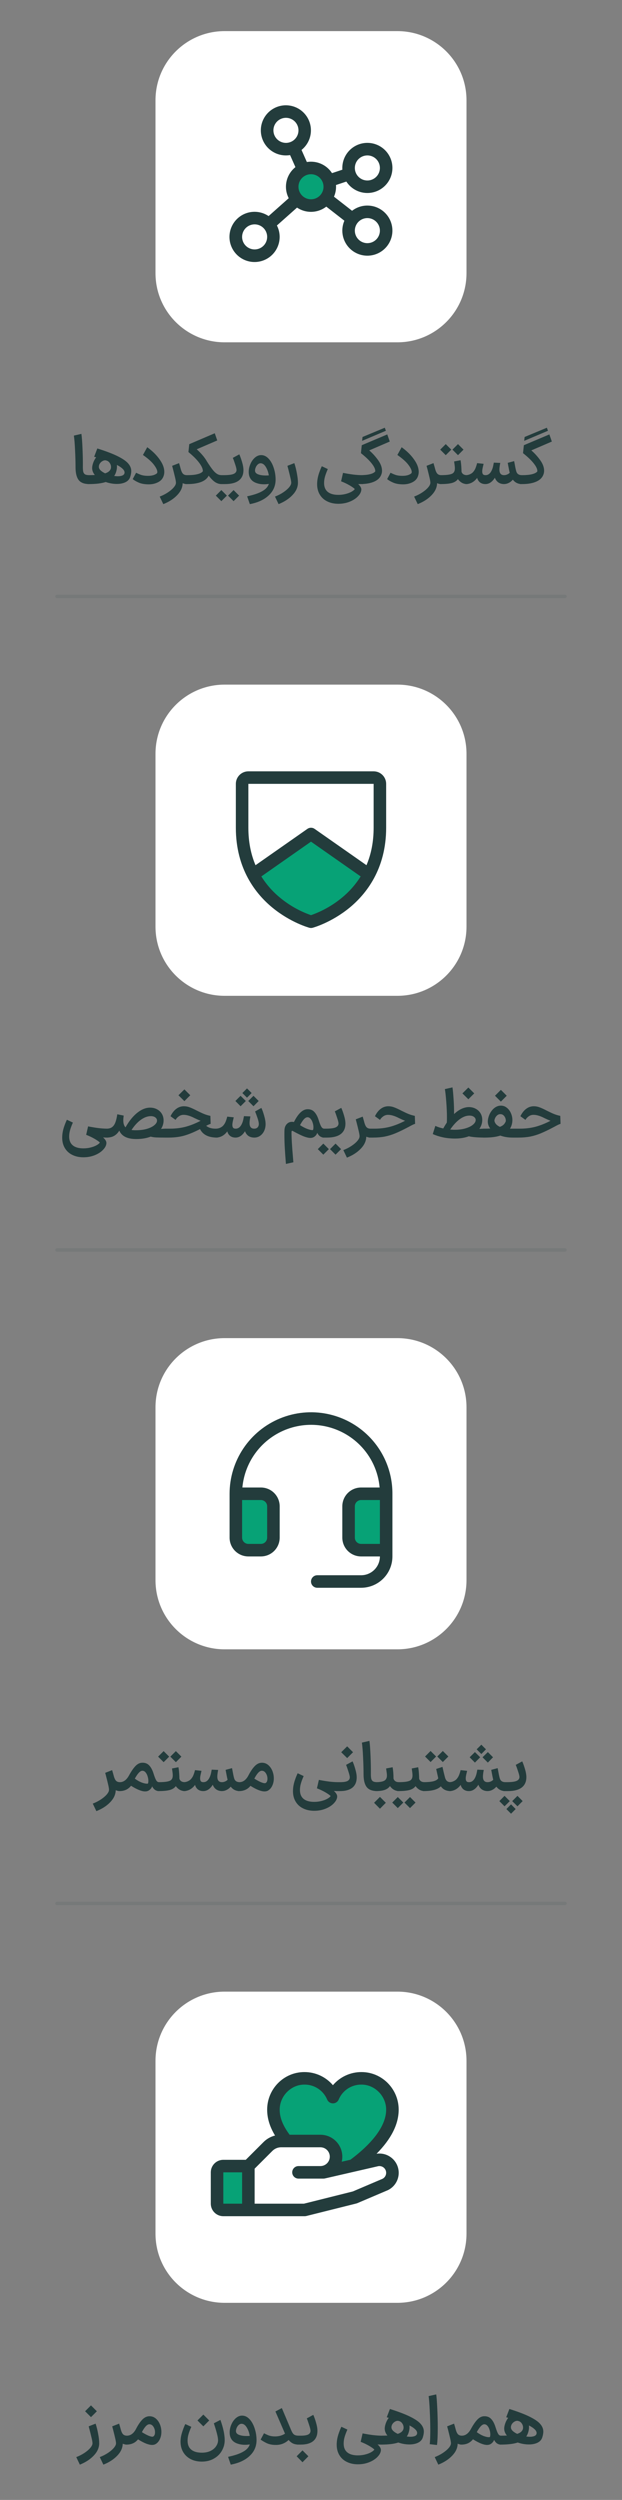
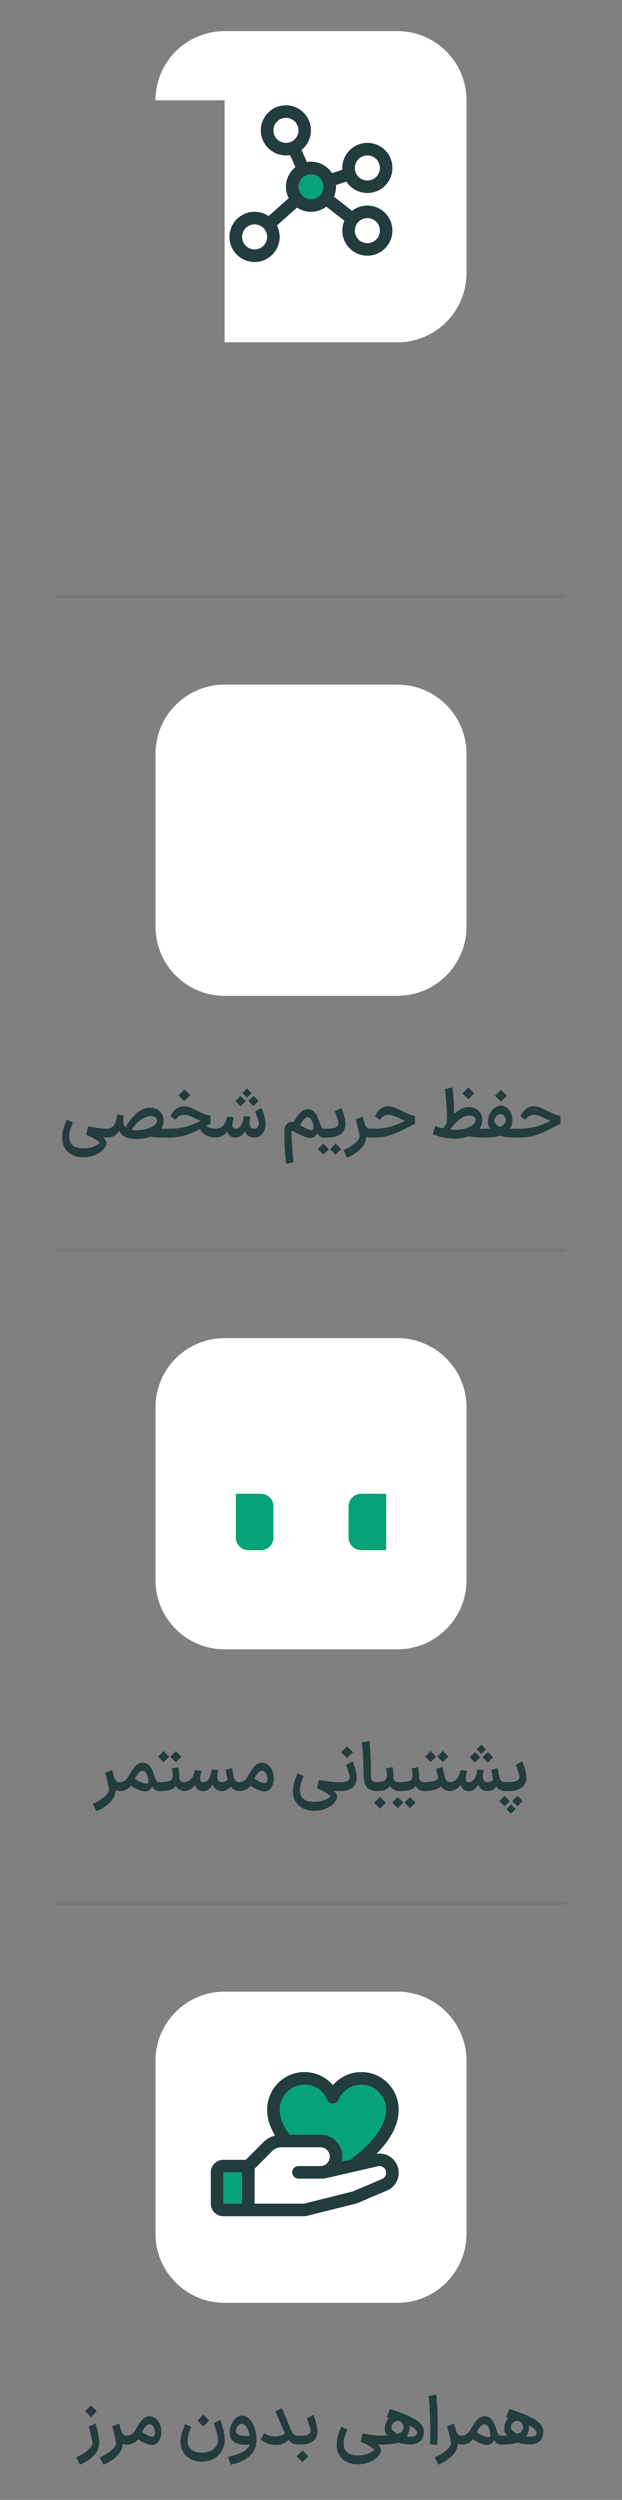
<svg xmlns="http://www.w3.org/2000/svg" width="180" height="723" viewBox="0 0 180 723" fill="none">
  <rect x="0" y="0" width="180" height="723" fill="#808080" stroke="none" />
-   <path fill-rule="evenodd" clip-rule="evenodd" d="M45 29C45 17.954 53.954 9 65 9H115C126.046 9 135 17.954 135 29V79C135 90.046 126.046 99 115 99H65C53.954 99 45 90.046 45 79V29Z" fill="white" />
+   <path fill-rule="evenodd" clip-rule="evenodd" d="M45 29C45 17.954 53.954 9 65 9H115C126.046 9 135 17.954 135 29V79C135 90.046 126.046 99 115 99H65V29Z" fill="white" />
  <path d="M95.438 54.012C95.438 55.088 95.119 56.139 94.521 57.033C93.924 57.927 93.074 58.624 92.081 59.036C91.087 59.447 89.994 59.555 88.939 59.345C87.884 59.135 86.916 58.617 86.155 57.857C85.395 57.097 84.877 56.128 84.667 55.073C84.457 54.018 84.565 52.925 84.976 51.931C85.388 50.938 86.085 50.089 86.979 49.491C87.873 48.894 88.925 48.575 90 48.575C91.442 48.575 92.825 49.148 93.845 50.167C94.865 51.187 95.438 52.57 95.438 54.012Z" fill="#07A276" />
  <path d="M106.313 59.45C104.711 59.449 103.154 59.981 101.888 60.963L96.652 56.885C97.047 55.979 97.251 55.001 97.25 54.012C97.25 53.844 97.25 53.677 97.232 53.511L100.229 52.512C101.178 53.975 102.621 55.047 104.295 55.532C105.97 56.017 107.763 55.882 109.346 55.153C110.929 54.424 112.196 53.149 112.916 51.561C113.636 49.973 113.759 48.18 113.264 46.508C112.769 44.837 111.688 43.4 110.219 42.461C108.751 41.522 106.994 41.143 105.269 41.394C103.544 41.645 101.967 42.509 100.827 43.828C99.687 45.146 99.061 46.832 99.063 48.575C99.063 48.742 99.063 48.91 99.081 49.075L96.083 50.075C95.426 49.059 94.525 48.223 93.463 47.645C92.4 47.066 91.21 46.763 90 46.762C89.6 46.763 89.201 46.796 88.806 46.862L87.256 43.364C88.594 42.295 89.511 40.786 89.843 39.106C90.175 37.426 89.902 35.682 89.071 34.184C88.241 32.686 86.907 31.531 85.306 30.922C83.704 30.314 81.94 30.292 80.324 30.861C78.708 31.43 77.346 32.552 76.479 34.029C75.612 35.506 75.295 37.242 75.586 38.93C75.877 40.618 76.755 42.149 78.067 43.25C79.378 44.352 81.037 44.954 82.75 44.95C83.15 44.949 83.549 44.916 83.944 44.85L85.494 48.339C84.18 49.379 83.267 50.843 82.913 52.481C82.559 54.12 82.785 55.83 83.552 57.32L77.727 62.495C76.261 61.506 74.485 61.087 72.732 61.314C70.979 61.542 69.369 62.401 68.204 63.731C67.039 65.06 66.399 66.769 66.403 68.537C66.408 70.305 67.058 72.01 68.23 73.334C69.402 74.657 71.017 75.508 72.771 75.726C74.525 75.944 76.299 75.514 77.76 74.518C79.22 73.522 80.267 72.027 80.705 70.314C81.142 68.602 80.94 66.788 80.135 65.213L85.96 60.039C87.222 60.888 88.719 61.318 90.238 61.267C91.758 61.217 93.223 60.689 94.425 59.758L99.661 63.836C99.267 64.739 99.063 65.714 99.063 66.7C99.063 68.134 99.488 69.535 100.284 70.728C101.081 71.92 102.213 72.849 103.538 73.398C104.863 73.947 106.321 74.09 107.727 73.81C109.133 73.531 110.425 72.84 111.439 71.826C112.453 70.812 113.144 69.52 113.423 68.114C113.703 66.708 113.559 65.25 113.011 63.925C112.462 62.6 111.533 61.468 110.34 60.672C109.148 59.875 107.746 59.45 106.313 59.45ZM106.313 44.95C107.03 44.95 107.73 45.162 108.327 45.561C108.923 45.959 109.387 46.525 109.662 47.188C109.936 47.85 110.008 48.579 109.868 49.282C109.728 49.985 109.383 50.631 108.876 51.138C108.369 51.645 107.723 51.99 107.02 52.13C106.317 52.27 105.588 52.198 104.925 51.924C104.263 51.649 103.697 51.185 103.298 50.589C102.9 49.992 102.688 49.292 102.688 48.575C102.688 47.613 103.069 46.691 103.749 46.011C104.429 45.332 105.351 44.95 106.313 44.95ZM79.125 37.7C79.125 36.983 79.338 36.282 79.736 35.686C80.134 35.09 80.701 34.625 81.363 34.351C82.025 34.076 82.754 34.005 83.457 34.144C84.16 34.284 84.806 34.63 85.313 35.136C85.82 35.643 86.165 36.289 86.305 36.992C86.445 37.696 86.374 38.425 86.099 39.087C85.825 39.749 85.36 40.315 84.764 40.714C84.168 41.112 83.467 41.325 82.75 41.325C81.789 41.325 80.867 40.943 80.187 40.263C79.507 39.583 79.125 38.661 79.125 37.7ZM73.688 72.137C72.971 72.137 72.27 71.925 71.674 71.526C71.078 71.128 70.613 70.562 70.338 69.899C70.064 69.237 69.992 68.508 70.132 67.805C70.272 67.102 70.617 66.456 71.124 65.949C71.631 65.442 72.277 65.097 72.98 64.957C73.683 64.817 74.412 64.889 75.075 65.163C75.737 65.438 76.303 65.902 76.702 66.498C77.1 67.094 77.313 67.795 77.313 68.512C77.313 69.474 76.931 70.396 76.251 71.075C75.571 71.755 74.649 72.137 73.688 72.137ZM86.375 54.012C86.375 53.295 86.588 52.594 86.986 51.998C87.384 51.402 87.951 50.938 88.613 50.663C89.275 50.389 90.004 50.317 90.707 50.457C91.41 50.597 92.056 50.942 92.563 51.449C93.07 51.956 93.415 52.602 93.555 53.305C93.695 54.008 93.624 54.737 93.349 55.399C93.075 56.062 92.61 56.628 92.014 57.026C91.418 57.425 90.717 57.637 90 57.637C89.039 57.637 88.117 57.255 87.437 56.575C86.757 55.896 86.375 54.974 86.375 54.012ZM106.313 70.325C105.596 70.325 104.895 70.112 104.299 69.714C103.702 69.315 103.238 68.749 102.964 68.087C102.689 67.424 102.617 66.696 102.757 65.993C102.897 65.289 103.242 64.643 103.749 64.136C104.256 63.63 104.902 63.284 105.605 63.144C106.309 63.005 107.037 63.076 107.7 63.351C108.362 63.625 108.928 64.09 109.327 64.686C109.725 65.282 109.938 65.983 109.938 66.7C109.938 67.661 109.556 68.583 108.876 69.263C108.196 69.943 107.274 70.325 106.313 70.325Z" fill="#233C3C" />
-   <path d="M25.84 140C24.386 140 23.36 139.607 22.76 138.82C22.16 138.033 21.86 136.8 21.86 135.12C21.86 133.587 21.813 131.933 21.72 130.16C21.64 128.373 21.526 126.98 21.38 125.98L23.56 125.48C23.693 126.427 23.8 127.86 23.88 129.78C23.96 131.687 23.993 133.333 23.98 134.72C23.966 135.453 24 136.007 24.08 136.38C24.16 136.74 24.333 137.007 24.6 137.18C24.866 137.34 25.28 137.42 25.84 137.42H25.94L26.08 138.7L25.94 140H25.84ZM25.387 137.42H25.666C26.133 137.42 26.727 137.407 27.447 137.38C26.927 136.753 26.666 136.08 26.666 135.36C26.666 135.24 26.68 135.073 26.706 134.86C26.88 133.887 27.253 133.02 27.826 132.26L27.247 132.1L28.166 129.7C30.713 130.5 32.7 131.26 34.127 131.98C35.566 132.7 36.566 133.4 37.127 134.08C37.7 134.747 37.986 135.467 37.986 136.24C37.986 136.72 37.886 137.28 37.687 137.92C37.473 138.6 37.013 139.113 36.306 139.46C35.613 139.793 34.78 139.96 33.806 139.96C32.74 139.96 31.666 139.773 30.587 139.4C29.4 139.8 27.76 140 25.666 140H25.387V137.42ZM28.607 135C28.607 135.347 28.767 135.687 29.087 136.02C29.42 136.34 29.866 136.633 30.427 136.9C31.56 136.527 32.127 135.913 32.127 135.06C32.127 134.7 32.033 134.36 31.846 134.04C31.66 133.707 31.413 133.46 31.107 133.3L30.706 133.16L30.607 133.14L30.427 133.12C30.146 133.12 29.86 133.213 29.567 133.4C29.287 133.573 29.053 133.807 28.866 134.1C28.693 134.38 28.607 134.68 28.607 135ZM33.047 137.66C33.526 137.713 33.867 137.74 34.066 137.74C34.666 137.74 35.147 137.653 35.507 137.48C35.867 137.293 36.047 137.013 36.047 136.64C36.047 135.96 35.306 135.233 33.827 134.46C33.84 134.58 33.846 134.747 33.846 134.96C33.846 135.24 33.833 135.447 33.806 135.58C33.687 136.393 33.433 137.087 33.047 137.66ZM43.049 140.08C41.929 140.08 40.982 139.92 40.209 139.6C39.435 139.267 38.835 138.92 38.409 138.56L39.389 136.72C39.855 136.96 40.349 137.173 40.869 137.36C41.402 137.533 42.049 137.62 42.809 137.62C43.529 137.62 44.115 137.533 44.569 137.36C45.035 137.187 45.342 136.993 45.489 136.78C45.515 136.673 45.529 136.58 45.529 136.5C45.529 135.98 45.202 135.287 44.549 134.42C43.895 133.553 42.835 132.607 41.369 131.58L42.609 129.34C44.129 130.447 45.329 131.633 46.209 132.9C47.102 134.153 47.549 135.347 47.549 136.48C47.549 136.973 47.449 137.453 47.249 137.92C46.955 138.613 46.415 139.147 45.629 139.52C44.855 139.893 43.995 140.08 43.049 140.08ZM54.079 140C53.653 140 53.246 139.913 52.859 139.74C52.833 140.98 52.306 142.133 51.279 143.2C50.252 144.28 48.913 145.147 47.259 145.8L46.219 143.62C47.086 143.287 47.879 142.88 48.599 142.4C49.319 141.92 49.886 141.433 50.299 140.94C50.712 140.447 50.919 140.007 50.919 139.62C50.919 139.327 50.839 138.84 50.679 138.16C50.519 137.467 50.306 136.6 50.039 135.56C49.932 135.187 49.859 134.907 49.819 134.72L51.819 133.94C51.992 134.513 52.166 135.127 52.339 135.78C52.513 136.38 52.733 136.807 52.999 137.06C53.266 137.3 53.626 137.42 54.079 137.42H54.239L54.379 138.7L54.239 140H54.079ZM64.129 140C63.449 140 62.816 139.807 62.229 139.42C61.642 139.02 61.029 138.4 60.389 137.56C59.989 138.373 59.255 138.987 58.189 139.4C57.122 139.8 55.816 140 54.269 140H53.649V137.42H54.269C55.482 137.42 56.462 137.32 57.209 137.12C57.969 136.92 58.469 136.64 58.709 136.28C58.722 135.627 58.376 134.827 57.669 133.88C56.962 132.92 55.916 131.873 54.529 130.74L54.769 128.46L62.149 125.3L62.869 127.38L56.929 129.94C57.435 130.38 57.969 130.92 58.529 131.56C59.089 132.2 59.562 132.867 59.949 133.56C60.615 134.6 61.169 135.393 61.609 135.94C62.049 136.473 62.462 136.853 62.849 137.08C63.236 137.307 63.662 137.42 64.129 137.42H64.429L64.569 138.7L64.429 140H64.129ZM63.815 137.42H64.735C66.095 137.42 67.055 137.3 67.615 137.06C68.175 136.807 68.455 136.42 68.455 135.9C68.441 135.567 68.295 134.993 68.015 134.18C67.748 133.353 67.535 132.767 67.375 132.42L69.255 131.4C69.521 132 69.788 132.747 70.055 133.64C70.321 134.533 70.455 135.32 70.455 136C70.441 137.307 69.988 138.3 69.095 138.98C68.201 139.66 66.875 140 65.115 140H63.835L63.815 137.42ZM67.595 144.94L65.995 143.34C65.995 143.34 66.348 142.987 67.055 142.28L67.595 141.74L68.135 142.28C68.841 142.987 69.195 143.34 69.195 143.34L67.595 144.94ZM64.055 144.94L62.455 143.34C62.455 143.34 62.808 142.987 63.515 142.28L64.055 141.74L64.595 142.28C65.301 142.987 65.655 143.34 65.655 143.34L64.055 144.94ZM71.519 143.54C73.412 143.14 74.865 142.647 75.879 142.06C76.905 141.487 77.545 140.78 77.799 139.94C77.345 140.02 76.885 140.06 76.418 140.06C75.485 140.06 74.645 139.9 73.898 139.58C73.152 139.26 72.625 138.773 72.319 138.12C72.092 137.653 71.978 137.107 71.978 136.48C71.978 135.72 72.138 134.967 72.459 134.22C72.778 133.46 73.212 132.84 73.758 132.36C74.319 131.867 74.925 131.62 75.579 131.62C76.379 131.62 77.099 131.967 77.739 132.66C78.379 133.353 78.872 134.247 79.219 135.34C79.579 136.433 79.758 137.553 79.758 138.7C79.758 140.5 79.099 142.02 77.778 143.26C76.459 144.513 74.632 145.36 72.299 145.8L71.519 143.54ZM73.959 136.66C74.159 136.94 74.519 137.153 75.038 137.3C75.572 137.447 76.178 137.52 76.859 137.52C77.285 137.52 77.599 137.507 77.799 137.48C77.625 136.493 77.325 135.667 76.898 135C76.472 134.32 75.972 133.98 75.398 133.98C75.118 133.98 74.852 134.093 74.599 134.32C74.359 134.533 74.165 134.807 74.019 135.14C73.872 135.473 73.799 135.787 73.799 136.08C73.799 136.293 73.852 136.487 73.959 136.66ZM79.58 143.62C80.447 143.287 81.24 142.88 81.96 142.4C82.68 141.92 83.247 141.433 83.66 140.94C84.073 140.447 84.28 140.007 84.28 139.62C84.28 139.327 84.2 138.84 84.04 138.16C83.88 137.467 83.667 136.6 83.4 135.56C83.293 135.187 83.22 134.907 83.18 134.72L85.18 133.94C85.487 134.873 85.733 135.867 85.92 136.92C86.12 137.96 86.22 138.86 86.22 139.62C86.22 140.887 85.7 142.067 84.66 143.16C83.633 144.253 82.287 145.133 80.62 145.8L79.58 143.62ZM97.908 145.7C96.668 145.7 95.568 145.453 94.608 144.96C93.661 144.48 92.935 143.773 92.428 142.84C91.921 141.907 91.708 140.793 91.788 139.5C91.828 138.753 91.975 137.967 92.228 137.14C92.495 136.313 92.795 135.547 93.128 134.84L94.868 135.66C94.521 136.433 94.255 137.14 94.068 137.78C93.881 138.42 93.788 139.053 93.788 139.68C93.788 140.827 94.141 141.687 94.848 142.26C95.555 142.833 96.575 143.12 97.908 143.12C98.655 143.12 99.361 143.033 100.028 142.86C100.708 142.687 101.281 142.467 101.748 142.2C102.215 141.933 102.521 141.68 102.668 141.44C102.468 141.2 101.975 140.847 101.188 140.38C100.401 139.927 99.575 139.533 98.708 139.2L99.268 136.76C100.361 136.973 101.328 137.133 102.168 137.24C103.021 137.347 103.855 137.407 104.668 137.42H105.028L105.168 138.7L105.028 140H104.668C104.441 140 104.088 139.987 103.608 139.96C104.248 140.533 104.568 141.067 104.568 141.56C104.555 142.2 104.248 142.84 103.648 143.48C103.048 144.133 102.241 144.667 101.228 145.08C100.215 145.493 99.108 145.7 97.908 145.7ZM103.573 137.42H104.193C105.38 137.42 106.34 137.327 107.073 137.14C107.82 136.953 108.326 136.687 108.593 136.34C108.646 135.753 108.32 135.007 107.613 134.1C106.906 133.18 105.853 132.167 104.453 131.06L104.693 128.76L112.073 125.64L112.793 127.7L106.853 130.26C107.773 131.047 108.62 131.973 109.393 133.04C110.166 134.107 110.553 135.14 110.553 136.14C110.553 136.433 110.513 136.72 110.433 137C110.14 138.013 109.446 138.767 108.353 139.26C107.273 139.753 105.886 140 104.193 140H103.573V137.42ZM104.913 126.38L111.353 123.7L111.673 124.58L104.793 127.5L104.913 126.38ZM116.675 140.08C115.555 140.08 114.609 139.92 113.835 139.6C113.062 139.267 112.462 138.92 112.035 138.56L113.015 136.72C113.482 136.96 113.975 137.173 114.495 137.36C115.029 137.533 115.675 137.62 116.435 137.62C117.155 137.62 117.742 137.533 118.195 137.36C118.662 137.187 118.969 136.993 119.115 136.78C119.142 136.673 119.155 136.58 119.155 136.5C119.155 135.98 118.829 135.287 118.175 134.42C117.522 133.553 116.462 132.607 114.995 131.58L116.235 129.34C117.755 130.447 118.955 131.633 119.835 132.9C120.729 134.153 121.175 135.347 121.175 136.48C121.175 136.973 121.075 137.453 120.875 137.92C120.582 138.613 120.042 139.147 119.255 139.52C118.482 139.893 117.622 140.08 116.675 140.08ZM127.706 140C127.279 140 126.872 139.913 126.486 139.74C126.459 140.98 125.932 142.133 124.906 143.2C123.879 144.28 122.539 145.147 120.886 145.8L119.846 143.62C120.712 143.287 121.506 142.88 122.226 142.4C122.946 141.92 123.512 141.433 123.926 140.94C124.339 140.447 124.546 140.007 124.546 139.62C124.546 139.327 124.466 138.84 124.306 138.16C124.146 137.467 123.932 136.6 123.666 135.56C123.559 135.187 123.486 134.907 123.446 134.72L125.446 133.94C125.619 134.513 125.792 135.127 125.966 135.78C126.139 136.38 126.359 136.807 126.626 137.06C126.892 137.3 127.252 137.42 127.706 137.42H127.866L128.006 138.7L127.866 140H127.706ZM127.275 137.42H127.435C128.462 137.42 129.262 137.373 129.835 137.28C130.409 137.187 130.822 137.047 131.075 136.86C131.329 136.66 131.495 136.393 131.575 136.06C131.615 135.873 131.635 135.673 131.635 135.46C131.635 135.127 131.602 134.74 131.535 134.3C131.469 133.847 131.429 133.567 131.415 133.46L133.275 133.1C133.382 133.673 133.455 134.273 133.495 134.9C133.535 135.513 133.555 136 133.555 136.36C133.609 136.667 133.769 136.92 134.035 137.12C134.302 137.32 134.675 137.42 135.155 137.42H135.275L135.415 138.7L135.275 140H135.155C134.609 140 134.109 139.873 133.655 139.62C133.202 139.353 132.822 139 132.515 138.56C132.155 139.08 131.582 139.453 130.795 139.68C130.022 139.893 128.902 140 127.435 140H127.275V137.42ZM128.995 128.44L130.595 130.04L128.995 131.64L127.395 130.04L128.995 128.44ZM132.535 128.44L134.135 130.04L132.535 131.64L130.935 130.04L132.535 128.44ZM151.008 140C149.928 140 149.062 139.573 148.408 138.72C148.088 139.107 147.708 139.413 147.268 139.64C146.842 139.867 146.388 139.987 145.908 140H145.868H145.848H145.808C145.182 139.987 144.642 139.82 144.188 139.5C143.748 139.18 143.422 138.733 143.208 138.16C142.862 138.733 142.462 139.18 142.008 139.5C141.555 139.82 141.062 139.987 140.528 140H140.428C139.842 140 139.335 139.84 138.908 139.52C138.495 139.187 138.222 138.747 138.088 138.2C137.662 138.787 137.168 139.233 136.608 139.54C136.048 139.847 135.442 140 134.788 140H134.708L134.568 138.7L134.708 137.42H134.808C135.248 137.42 135.675 137.32 136.088 137.12C136.502 136.92 136.815 136.673 137.028 136.38C137.308 136.033 137.522 135.653 137.668 135.24C137.828 134.827 137.962 134.393 138.068 133.94L139.948 134.14C139.948 134.153 139.915 134.307 139.848 134.6C139.648 135.373 139.548 135.947 139.548 136.32C139.548 136.693 139.622 136.973 139.768 137.16C139.915 137.333 140.148 137.42 140.468 137.42H140.528C141.222 137.42 141.782 137.02 142.208 136.22C142.448 135.753 142.622 135.253 142.728 134.72C142.835 134.173 142.895 133.867 142.908 133.8L144.768 133.88C144.755 133.973 144.708 134.24 144.628 134.68C144.562 135.107 144.528 135.487 144.528 135.82C144.528 136.887 144.975 137.42 145.868 137.42C146.188 137.42 146.495 137.353 146.788 137.22C147.095 137.087 147.335 136.92 147.508 136.72C147.402 136.347 147.208 135.393 146.928 133.86L148.788 133.36C148.948 134.227 149.075 134.893 149.168 135.36C149.262 135.813 149.348 136.16 149.428 136.4C149.655 137.08 150.182 137.42 151.008 137.42H151.128L151.248 138.7L151.108 140H151.008ZM150.479 137.42H151.099C152.286 137.42 153.246 137.327 153.979 137.14C154.726 136.953 155.233 136.687 155.499 136.34C155.553 135.753 155.226 135.007 154.519 134.1C153.813 133.18 152.759 132.167 151.359 131.06L151.599 128.76L158.979 125.64L159.699 127.7L153.759 130.26C154.679 131.047 155.526 131.973 156.299 133.04C157.073 134.107 157.459 135.14 157.459 136.14C157.459 136.433 157.419 136.72 157.339 137C157.046 138.013 156.353 138.767 155.259 139.26C154.179 139.753 152.793 140 151.099 140H150.479V137.42ZM151.819 126.38L158.259 123.7L158.579 124.58L151.699 127.5L151.819 126.38Z" fill="#233C3C" />
  <rect opacity="0.1" x="164" y="172" width="1" height="148" rx="0.5" transform="rotate(90 164 172)" fill="#233C3C" />
  <path fill-rule="evenodd" clip-rule="evenodd" d="M45 218C45 206.954 53.954 198 65 198H115C126.046 198 135 206.954 135 218V268C135 279.046 126.046 288 115 288H65C53.954 288 45 279.046 45 268V218Z" fill="white" />
-   <path d="M106.766 252.931C101.131 263.539 90 266.575 90 266.575C90 266.575 78.869 263.539 73.234 252.931L90 241.2L106.766 252.931Z" fill="#07A276" />
-   <path d="M108.125 223.075H71.875C70.914 223.075 69.992 223.457 69.312 224.136C68.632 224.816 68.25 225.738 68.25 226.7V239.387C68.25 251.332 74.032 258.57 78.883 262.54C84.107 266.813 89.305 268.263 89.531 268.324C89.843 268.409 90.171 268.409 90.483 268.324C90.709 268.263 95.9 266.813 101.131 262.54C105.968 258.57 111.75 251.332 111.75 239.387V226.7C111.75 225.738 111.368 224.816 110.688 224.136C110.008 223.457 109.086 223.075 108.125 223.075ZM98.927 259.646C96.27 261.834 93.248 263.537 90 264.676C86.795 263.557 83.81 261.884 81.182 259.735C78.997 257.97 77.12 255.853 75.629 253.473L90 243.413L104.371 253.473C102.906 255.814 101.066 257.9 98.927 259.646ZM108.125 239.387C108.125 243.361 107.435 246.974 106.054 250.226L91.04 239.716C90.735 239.502 90.372 239.388 90 239.388C89.628 239.388 89.265 239.502 88.96 239.716L73.944 250.226C72.568 246.982 71.875 243.361 71.875 239.387V226.7H108.125V239.387Z" fill="#233C3C" />
  <path d="M24.135 334.7C22.895 334.7 21.795 334.453 20.835 333.96C19.889 333.48 19.162 332.773 18.655 331.84C18.149 330.907 17.935 329.793 18.015 328.5C18.055 327.753 18.202 326.967 18.455 326.14C18.722 325.313 19.022 324.547 19.355 323.84L21.095 324.66C20.749 325.433 20.482 326.14 20.295 326.78C20.109 327.42 20.015 328.053 20.015 328.68C20.015 329.827 20.369 330.687 21.075 331.26C21.782 331.833 22.802 332.12 24.135 332.12C24.882 332.12 25.589 332.033 26.255 331.86C26.935 331.687 27.509 331.467 27.975 331.2C28.442 330.933 28.749 330.68 28.895 330.44C28.695 330.2 28.202 329.847 27.415 329.38C26.629 328.927 25.802 328.533 24.935 328.2L25.495 325.76C26.589 325.973 27.555 326.133 28.395 326.24C29.249 326.347 30.082 326.407 30.895 326.42H31.255L31.395 327.7L31.255 329H30.895C30.669 329 30.315 328.987 29.835 328.96C30.475 329.533 30.795 330.067 30.795 330.56C30.782 331.2 30.475 331.84 29.875 332.48C29.275 333.133 28.469 333.667 27.455 334.08C26.442 334.493 25.335 334.7 24.135 334.7ZM48.122 329C46.828 329 45.862 328.987 45.222 328.96C44.595 328.933 44.062 328.853 43.622 328.72C42.422 329.187 41.022 329.42 39.422 329.42C36.848 329.42 35.215 328.607 34.522 326.98C34.135 327.633 33.648 328.133 33.062 328.48C32.488 328.827 31.748 329 30.842 329H30.562V326.42H30.862C31.502 326.42 32.015 326.28 32.402 326C32.802 325.72 33.122 325.28 33.362 324.68C33.602 324.08 33.795 323.273 33.942 322.26L35.802 322.64C35.722 323.16 35.682 323.62 35.682 324.02C35.682 324.927 35.895 325.6 36.322 326.04C37.335 324.24 38.462 322.84 39.702 321.84C40.955 320.84 42.195 320.34 43.422 320.34C44.168 320.34 44.842 320.5 45.442 320.82C46.042 321.14 46.508 321.58 46.842 322.14C47.175 322.7 47.342 323.333 47.342 324.04C47.342 324.907 47.095 325.727 46.602 326.5C47.042 326.447 47.548 326.42 48.122 326.42H48.222L48.362 327.7L48.222 329H48.122ZM38.062 326.8C38.382 326.853 38.802 326.88 39.322 326.88C40.508 326.88 41.568 326.747 42.502 326.48C43.435 326.2 44.155 325.847 44.662 325.42C45.182 324.98 45.442 324.54 45.442 324.1C45.442 323.727 45.282 323.42 44.962 323.18C44.642 322.927 44.202 322.8 43.642 322.8C42.708 322.8 41.755 323.147 40.782 323.84C39.808 324.533 38.902 325.52 38.062 326.8ZM62.743 329C60.316 328.987 58.696 328.167 57.883 326.54C56.216 327.407 54.71 328.033 53.363 328.42C52.03 328.807 50.51 329 48.803 329H47.603V326.42H49.203C50.803 326.42 52.296 326.24 53.683 325.88C55.083 325.507 56.543 324.927 58.063 324.14C57.623 323.98 57.03 323.72 56.283 323.36C55.07 322.733 54.023 322.42 53.143 322.42C52.623 322.42 52.156 322.567 51.743 322.86C51.33 323.153 51.016 323.493 50.803 323.88L49.343 322.82C49.81 321.873 50.37 321.16 51.023 320.68C51.676 320.187 52.41 319.94 53.223 319.94C53.796 319.94 54.343 320.04 54.863 320.24C55.396 320.427 56.136 320.767 57.083 321.26C57.91 321.673 58.59 321.987 59.123 322.2C59.656 322.413 60.243 322.587 60.883 322.72L60.963 325.02C60.63 325.113 60.196 325.307 59.663 325.6C60.33 326.133 61.183 326.407 62.223 326.42H62.963L63.103 327.7L62.963 329H62.743ZM53.363 315.06L55.063 316.76C54.49 317.32 53.923 317.887 53.363 318.46L51.643 316.76L53.363 315.06ZM73.52 329C72.88 328.987 72.333 328.827 71.88 328.52C71.44 328.2 71.113 327.747 70.9 327.16C70.553 327.733 70.153 328.18 69.7 328.5C69.246 328.82 68.753 328.987 68.22 329H68.12C67.533 329 67.026 328.84 66.6 328.52C66.186 328.187 65.913 327.747 65.78 327.2C65.353 327.787 64.86 328.233 64.3 328.54C63.74 328.847 63.133 329 62.48 329H62.4L62.26 327.7L62.4 326.42H62.5C62.94 326.42 63.366 326.32 63.78 326.12C64.193 325.92 64.506 325.673 64.72 325.38C65 325.033 65.213 324.653 65.36 324.24C65.52 323.827 65.653 323.393 65.76 322.94L67.64 323.14C67.64 323.153 67.606 323.307 67.54 323.6C67.34 324.373 67.24 324.947 67.24 325.32C67.24 325.693 67.313 325.973 67.46 326.16C67.606 326.333 67.84 326.42 68.16 326.42H68.22C68.913 326.42 69.473 326.02 69.9 325.22C70.14 324.753 70.313 324.253 70.42 323.72C70.526 323.173 70.586 322.867 70.6 322.8L72.46 322.88C72.446 322.973 72.4 323.24 72.32 323.68C72.253 324.107 72.22 324.487 72.22 324.82C72.22 325.887 72.666 326.42 73.56 326.42C73.986 326.42 74.313 326.3 74.54 326.06C74.78 325.807 74.9 325.473 74.9 325.06C74.9 324.66 74.773 324.087 74.52 323.34C74.266 322.58 74.033 321.947 73.82 321.44L75.64 320.42C75.906 320.967 76.173 321.713 76.44 322.66C76.72 323.593 76.86 324.413 76.86 325.12C76.86 325.827 76.72 326.48 76.44 327.08C76.16 327.667 75.773 328.133 75.28 328.48C74.786 328.827 74.226 329 73.6 329H73.56H73.52ZM68.12 318.42C68.613 317.913 69.113 317.413 69.62 316.92L71.14 318.42L70.64 318.92L69.62 319.94L68.12 318.42ZM72.5 317.78C72.78 317.487 73.066 317.2 73.36 316.92C73.36 316.92 73.693 317.253 74.36 317.92L74.86 318.42L73.36 319.94L72.84 319.42C72.84 319.42 72.506 319.087 71.84 318.42L72.5 317.78ZM71.04 315.22L71.48 314.78C71.933 315.22 72.38 315.667 72.82 316.12L72.38 316.56L71.48 317.46L70.14 316.12L71.04 315.22ZM82.743 336.62C82.61 334.94 82.504 333.453 82.424 332.16C82.344 330.88 82.303 329.553 82.303 328.18C82.303 327.567 82.31 327.12 82.323 326.84C82.35 326.133 82.564 325.56 82.963 325.12C83.377 324.667 83.89 324.44 84.504 324.44C84.677 324.44 84.864 324.46 85.064 324.5C86.277 322.073 87.57 320.84 88.944 320.8C89.784 320.773 90.457 321.033 90.963 321.58C91.484 322.127 91.903 322.913 92.224 323.94C92.504 324.847 92.757 325.487 92.984 325.86C93.21 326.233 93.49 326.42 93.823 326.42H93.963L94.103 327.7L93.963 329H93.823C93.37 329 92.97 328.88 92.624 328.64C92.29 328.4 92.017 328.06 91.803 327.62C91.737 327.873 91.61 328.113 91.424 328.34C91.237 328.553 91.03 328.727 90.803 328.86C90.523 329.02 90.197 329.1 89.823 329.1C89.317 329.1 88.663 328.947 87.864 328.64C87.064 328.32 86.023 327.807 84.743 327.1C84.704 327.06 84.65 327.04 84.584 327.04C84.45 327.04 84.377 327.127 84.364 327.3C84.337 328.793 84.49 331.433 84.823 335.22L84.903 336.14L82.743 336.62ZM90.584 326.8C90.663 326.6 90.704 326.333 90.704 326C90.704 325.573 90.63 325.14 90.484 324.7C90.35 324.247 90.15 323.873 89.883 323.58C89.63 323.273 89.33 323.12 88.984 323.12C88.65 323.12 88.303 323.313 87.944 323.7C87.597 324.087 87.224 324.653 86.823 325.4C87.61 325.907 88.317 326.273 88.944 326.5C89.57 326.727 90.05 326.84 90.383 326.84C90.463 326.84 90.53 326.827 90.584 326.8ZM93.327 326.42H94.247C95.607 326.42 96.567 326.3 97.127 326.06C97.687 325.807 97.967 325.42 97.967 324.9C97.954 324.567 97.807 323.993 97.527 323.18C97.261 322.353 97.047 321.767 96.887 321.42L98.767 320.4C99.034 321 99.301 321.747 99.567 322.64C99.834 323.533 99.967 324.32 99.967 325C99.954 326.307 99.501 327.3 98.607 327.98C97.714 328.66 96.387 329 94.627 329H93.347L93.327 326.42ZM97.107 333.94L95.507 332.34C95.507 332.34 95.861 331.987 96.567 331.28L97.107 330.74L97.647 331.28C98.354 331.987 98.707 332.34 98.707 332.34L97.107 333.94ZM93.567 333.94L91.967 332.34C91.967 332.34 92.321 331.987 93.027 331.28L93.567 330.74L94.107 331.28C94.814 331.987 95.167 332.34 95.167 332.34L93.567 333.94ZM107.216 329C106.789 329 106.383 328.913 105.996 328.74C105.969 329.98 105.443 331.133 104.416 332.2C103.389 333.28 102.049 334.147 100.396 334.8L99.356 332.62C100.223 332.287 101.016 331.88 101.736 331.4C102.456 330.92 103.023 330.433 103.436 329.94C103.849 329.447 104.056 329.007 104.056 328.62C104.056 328.327 103.976 327.84 103.816 327.16C103.656 326.467 103.443 325.6 103.176 324.56C103.069 324.187 102.996 323.907 102.956 323.72L104.956 322.94C105.129 323.513 105.303 324.127 105.476 324.78C105.649 325.38 105.869 325.807 106.136 326.06C106.403 326.3 106.763 326.42 107.216 326.42H107.376L107.516 327.7L107.376 329H107.216ZM106.766 326.42H108.366C109.966 326.42 111.459 326.24 112.846 325.88C114.246 325.507 115.706 324.927 117.226 324.14C116.786 323.98 116.192 323.72 115.446 323.36C114.232 322.733 113.186 322.42 112.306 322.42C111.786 322.42 111.319 322.567 110.906 322.86C110.492 323.153 110.179 323.493 109.966 323.88L108.506 322.82C108.972 321.873 109.532 321.16 110.186 320.68C110.839 320.187 111.572 319.94 112.386 319.94C112.959 319.94 113.506 320.04 114.026 320.24C114.559 320.427 115.299 320.767 116.246 321.26C117.072 321.673 117.752 321.987 118.286 322.2C118.819 322.413 119.406 322.587 120.046 322.72L120.126 325.02C119.752 325.127 119.139 325.42 118.286 325.9C118.166 325.953 117.986 326.047 117.746 326.18C116.479 326.847 115.359 327.38 114.386 327.78C113.426 328.18 112.426 328.487 111.386 328.7C110.359 328.9 109.219 329 107.966 329H106.766V326.42ZM140.7 327.7L140.56 329C138.28 329 136.653 328.873 135.68 328.62C134.52 329.06 133.18 329.28 131.66 329.28C130.473 329.28 129.326 329.167 128.22 328.94C127.113 328.7 126.12 328.38 125.24 327.98L125.98 325.62C126.673 325.94 127.44 326.187 128.28 326.36C128.6 325.76 128.94 325.2 129.3 324.68C129.326 324.387 129.34 323.88 129.34 323.16C129.34 321.813 129.273 320.287 129.14 318.58C129.006 316.873 128.873 315.673 128.74 314.98L130.94 314.48C131.06 315.253 131.166 316.38 131.26 317.86C131.366 319.327 131.413 320.773 131.4 322.2C132.813 320.88 134.233 320.207 135.66 320.18C136.406 320.18 137.073 320.34 137.66 320.66C138.26 320.98 138.726 321.42 139.06 321.98C139.393 322.54 139.56 323.173 139.56 323.88C139.56 324.813 139.28 325.68 138.72 326.48C139.386 326.44 140 326.42 140.56 326.42L140.7 327.7ZM135.54 314.52L137.24 316.22C136.666 316.78 136.1 317.347 135.54 317.92L133.82 316.22L135.54 314.52ZM131.24 326.74C132.48 326.767 133.586 326.647 134.56 326.38C135.546 326.1 136.306 325.74 136.84 325.3C137.386 324.847 137.66 324.387 137.66 323.92C137.66 323.56 137.493 323.26 137.16 323.02C136.84 322.767 136.4 322.64 135.84 322.64C134.92 322.64 133.98 322.993 133.02 323.7C132.073 324.393 131.16 325.387 130.28 326.68L131.24 326.74ZM139.803 326.42H140.283C140.697 326.42 141.223 326.407 141.863 326.38C141.397 325.753 141.163 325.073 141.163 324.34C141.163 324.247 141.177 324.08 141.203 323.84C141.323 323.08 141.563 322.393 141.923 321.78C142.297 321.153 142.743 320.66 143.263 320.3C143.797 319.94 144.357 319.76 144.943 319.76C145.597 319.76 146.177 319.967 146.683 320.38C147.19 320.78 147.583 321.307 147.863 321.96C148.143 322.6 148.283 323.26 148.283 323.94C148.283 324.073 148.27 324.273 148.243 324.54C148.15 325.247 147.93 325.873 147.583 326.42H149.523L149.663 327.7L149.523 329H148.323C147.057 329 145.877 328.807 144.783 328.42C143.623 328.807 142.123 329 140.283 329H139.803V326.42ZM143.823 316.32C143.823 316.32 144.197 315.947 144.943 315.2C145.517 315.76 146.083 316.327 146.643 316.9C145.897 317.647 145.523 318.02 145.523 318.02L144.943 318.6L143.243 316.9L143.823 316.32ZM143.083 324.04C143.097 324.387 143.237 324.727 143.503 325.06C143.783 325.393 144.17 325.673 144.663 325.9C145.117 325.727 145.477 325.513 145.743 325.26C146.01 324.993 146.217 324.673 146.363 324.3C146.403 323.993 146.363 323.68 146.243 323.36C146.123 323.027 145.937 322.753 145.683 322.54C145.443 322.327 145.143 322.22 144.783 322.22C144.357 322.22 143.983 322.407 143.663 322.78C143.343 323.14 143.15 323.56 143.083 324.04ZM148.857 326.42H150.457C152.057 326.42 153.55 326.24 154.937 325.88C156.337 325.507 157.797 324.927 159.317 324.14C158.877 323.98 158.284 323.72 157.537 323.36C156.324 322.733 155.277 322.42 154.397 322.42C153.877 322.42 153.41 322.567 152.997 322.86C152.584 323.153 152.27 323.493 152.057 323.88L150.597 322.82C151.064 321.873 151.624 321.16 152.277 320.68C152.93 320.187 153.664 319.94 154.477 319.94C155.05 319.94 155.597 320.04 156.117 320.24C156.65 320.427 157.39 320.767 158.337 321.26C159.164 321.673 159.844 321.987 160.377 322.2C160.91 322.413 161.497 322.587 162.137 322.72L162.217 325.02C161.844 325.127 161.23 325.42 160.377 325.9C160.257 325.953 160.077 326.047 159.837 326.18C158.57 326.847 157.45 327.38 156.477 327.78C155.517 328.18 154.517 328.487 153.477 328.7C152.45 328.9 151.31 329 150.057 329H148.857V326.42Z" fill="#233C3C" />
  <rect opacity="0.1" x="164" y="361" width="1" height="148" rx="0.5" transform="rotate(90 164 361)" fill="#233C3C" />
  <path fill-rule="evenodd" clip-rule="evenodd" d="M45 407C45 395.954 53.954 387 65 387H115C126.046 387 135 395.954 135 407V457C135 468.046 126.046 477 115 477H65C53.954 477 45 468.046 45 457V407Z" fill="white" />
  <path d="M79.125 435.637V444.7C79.125 445.661 78.743 446.583 78.063 447.263C77.383 447.943 76.461 448.325 75.5 448.325H71.875C70.914 448.325 69.992 447.943 69.312 447.263C68.632 446.583 68.25 445.661 68.25 444.7V432.012H75.5C76.461 432.012 77.383 432.394 78.063 433.074C78.743 433.754 79.125 434.676 79.125 435.637ZM104.5 432.012C103.539 432.012 102.617 432.394 101.937 433.074C101.257 433.754 100.875 434.676 100.875 435.637V444.7C100.875 445.661 101.257 446.583 101.937 447.263C102.617 447.943 103.539 448.325 104.5 448.325H111.75V432.012H104.5Z" fill="#07A276" />
-   <path d="M106.741 415.396C103.449 412.085 99.248 409.826 94.671 408.905C90.094 407.983 85.347 408.441 81.03 410.221C76.714 412.001 73.023 415.021 70.425 418.901C67.827 422.78 66.439 427.343 66.438 432.012V444.7C66.438 446.142 67.01 447.525 68.03 448.545C69.05 449.564 70.433 450.137 71.875 450.137H75.5C76.942 450.137 78.325 449.564 79.345 448.545C80.365 447.525 80.938 446.142 80.938 444.7V435.637C80.938 434.195 80.365 432.812 79.345 431.792C78.325 430.773 76.942 430.2 75.5 430.2H70.144C70.494 426.421 71.913 422.819 74.236 419.818C76.559 416.817 79.69 414.54 83.261 413.254C86.832 411.969 90.695 411.727 94.398 412.559C98.102 413.391 101.491 415.261 104.169 417.95C107.443 421.24 109.456 425.576 109.858 430.2H104.5C103.058 430.2 101.675 430.773 100.655 431.792C99.635 432.812 99.062 434.195 99.062 435.637V444.7C99.062 446.142 99.635 447.525 100.655 448.545C101.675 449.564 103.058 450.137 104.5 450.137H109.938C109.938 451.579 109.365 452.962 108.345 453.982C107.325 455.002 105.942 455.575 104.5 455.575H91.812C91.332 455.575 90.871 455.766 90.531 456.106C90.191 456.446 90 456.907 90 457.387C90 457.868 90.191 458.329 90.531 458.669C90.871 459.009 91.332 459.2 91.812 459.2H104.5C106.904 459.2 109.209 458.245 110.908 456.545C112.608 454.846 113.563 452.541 113.563 450.137V432.012C113.574 428.93 112.978 425.876 111.807 423.025C110.637 420.173 108.915 417.581 106.741 415.396ZM75.5 433.825C75.981 433.825 76.442 434.016 76.782 434.356C77.121 434.696 77.312 435.157 77.312 435.637V444.7C77.312 445.181 77.121 445.642 76.782 445.981C76.442 446.321 75.981 446.512 75.5 446.512H71.875C71.394 446.512 70.933 446.321 70.593 445.981C70.254 445.642 70.062 445.181 70.062 444.7V433.825H75.5ZM104.5 446.512C104.019 446.512 103.558 446.321 103.218 445.981C102.878 445.642 102.688 445.181 102.688 444.7V435.637C102.688 435.157 102.878 434.696 103.218 434.356C103.558 434.016 104.019 433.825 104.5 433.825H109.938V446.512H104.5Z" fill="#233C3C" />
  <path d="M34.708 518C34.281 518 33.875 517.913 33.488 517.74C33.461 518.98 32.935 520.133 31.908 521.2C30.881 522.28 29.541 523.147 27.888 523.8L26.848 521.62C27.715 521.287 28.508 520.88 29.228 520.4C29.948 519.92 30.515 519.433 30.928 518.94C31.341 518.447 31.548 518.007 31.548 517.62C31.548 517.327 31.468 516.84 31.308 516.16C31.148 515.467 30.935 514.6 30.668 513.56C30.561 513.187 30.488 512.907 30.448 512.72L32.448 511.94C32.621 512.513 32.795 513.127 32.968 513.78C33.141 514.38 33.361 514.807 33.628 515.06C33.895 515.3 34.255 515.42 34.708 515.42H34.868L35.008 516.7L34.868 518H34.708ZM34.278 515.42H34.698C35.724 515.42 36.591 514.793 37.298 513.54C37.938 512.353 38.558 511.44 39.158 510.8C39.771 510.147 40.431 509.813 41.138 509.8C41.991 509.773 42.671 510.033 43.178 510.58C43.698 511.127 44.118 511.913 44.438 512.94C44.731 513.873 44.984 514.52 45.198 514.88C45.411 515.24 45.684 515.42 46.018 515.42H46.238L46.378 516.7L46.238 518H46.018C45.151 518 44.484 517.54 44.018 516.62C43.964 516.86 43.838 517.093 43.638 517.32C43.438 517.547 43.224 517.727 42.998 517.86C42.718 518.02 42.384 518.1 41.998 518.1C41.011 518.1 39.651 517.553 37.918 516.46C37.518 516.967 37.038 517.353 36.478 517.62C35.918 517.873 35.304 518 34.638 518H34.278V515.42ZM42.818 515.82C42.898 515.62 42.938 515.367 42.938 515.06C42.938 514.633 42.864 514.193 42.718 513.74C42.584 513.273 42.384 512.887 42.118 512.58C41.851 512.273 41.544 512.12 41.198 512.12C40.571 512.12 39.844 512.88 39.018 514.4C39.711 514.907 40.371 515.28 40.998 515.52C41.624 515.747 42.131 515.86 42.518 515.86C42.611 515.86 42.711 515.847 42.818 515.82ZM45.636 515.42H45.795C46.822 515.42 47.622 515.373 48.196 515.28C48.769 515.187 49.182 515.047 49.435 514.86C49.689 514.66 49.855 514.393 49.935 514.06C49.975 513.873 49.995 513.673 49.995 513.46C49.995 513.127 49.962 512.74 49.895 512.3C49.829 511.847 49.789 511.567 49.776 511.46L51.636 511.1C51.742 511.673 51.816 512.273 51.855 512.9C51.895 513.513 51.916 514 51.916 514.36C51.969 514.667 52.129 514.92 52.395 515.12C52.662 515.32 53.035 515.42 53.516 515.42H53.636L53.776 516.7L53.636 518H53.516C52.969 518 52.469 517.873 52.016 517.62C51.562 517.353 51.182 517 50.876 516.56C50.516 517.08 49.942 517.453 49.156 517.68C48.382 517.893 47.262 518 45.795 518H45.636V515.42ZM47.355 506.44L48.956 508.04L47.355 509.64L45.755 508.04L47.355 506.44ZM50.895 506.44L52.495 508.04L50.895 509.64L49.295 508.04L50.895 506.44ZM69.368 518C68.288 518 67.422 517.573 66.769 516.72C66.448 517.107 66.069 517.413 65.629 517.64C65.202 517.867 64.749 517.987 64.269 518H64.228H64.209H64.168C63.542 517.987 63.002 517.82 62.548 517.5C62.108 517.18 61.782 516.733 61.569 516.16C61.222 516.733 60.822 517.18 60.368 517.5C59.915 517.82 59.422 517.987 58.889 518H58.788C58.202 518 57.695 517.84 57.269 517.52C56.855 517.187 56.582 516.747 56.449 516.2C56.022 516.787 55.529 517.233 54.968 517.54C54.408 517.847 53.802 518 53.148 518H53.069L52.928 516.7L53.069 515.42H53.169C53.608 515.42 54.035 515.32 54.449 515.12C54.862 514.92 55.175 514.673 55.389 514.38C55.669 514.033 55.882 513.653 56.029 513.24C56.188 512.827 56.322 512.393 56.428 511.94L58.309 512.14C58.309 512.153 58.275 512.307 58.209 512.6C58.008 513.373 57.908 513.947 57.908 514.32C57.908 514.693 57.982 514.973 58.129 515.16C58.275 515.333 58.508 515.42 58.828 515.42H58.889C59.582 515.42 60.142 515.02 60.569 514.22C60.809 513.753 60.982 513.253 61.089 512.72C61.195 512.173 61.255 511.867 61.269 511.8L63.129 511.88C63.115 511.973 63.069 512.24 62.989 512.68C62.922 513.107 62.889 513.487 62.889 513.82C62.889 514.887 63.335 515.42 64.228 515.42C64.549 515.42 64.855 515.353 65.148 515.22C65.455 515.087 65.695 514.92 65.868 514.72C65.762 514.347 65.569 513.393 65.288 511.86L67.148 511.36C67.308 512.227 67.435 512.893 67.528 513.36C67.622 513.813 67.709 514.16 67.788 514.4C68.015 515.08 68.542 515.42 69.368 515.42H69.489L69.609 516.7L69.469 518H69.368ZM68.879 515.42H69.26C70.313 515.42 71.18 514.793 71.859 513.54C72.473 512.34 73.093 511.42 73.719 510.78C74.346 510.127 75.04 509.8 75.799 509.8C76.493 509.8 77.1 510.02 77.62 510.46C78.139 510.9 78.54 511.467 78.82 512.16C79.1 512.853 79.24 513.58 79.24 514.34C79.24 515.1 79.093 515.793 78.799 516.42C78.519 517.047 78.106 517.527 77.559 517.86C77.266 518.02 76.933 518.1 76.559 518.1C75.546 518.1 74.186 517.56 72.48 516.48C72.079 516.987 71.6 517.367 71.04 517.62C70.48 517.873 69.866 518 69.2 518H68.84L68.879 515.42ZM73.6 514.4C74.266 514.813 74.866 515.14 75.4 515.38C75.933 515.607 76.34 515.72 76.62 515.72C76.74 515.72 76.826 515.7 76.879 515.66C77.226 515.447 77.4 515.033 77.4 514.42C77.4 513.847 77.246 513.32 76.939 512.84C76.633 512.36 76.24 512.12 75.76 512.12C75.106 512.12 74.386 512.88 73.6 514.4ZM90.92 523.7C89.68 523.7 88.58 523.453 87.62 522.96C86.673 522.48 85.946 521.773 85.44 520.84C84.933 519.907 84.72 518.793 84.8 517.5C84.84 516.753 84.986 515.967 85.24 515.14C85.506 514.313 85.806 513.547 86.14 512.84L87.88 513.66C87.533 514.433 87.266 515.14 87.08 515.78C86.893 516.42 86.8 517.053 86.8 517.68C86.8 518.827 87.153 519.687 87.86 520.26C88.566 520.833 89.586 521.12 90.92 521.12C91.666 521.12 92.373 521.033 93.04 520.86C93.72 520.687 94.293 520.467 94.76 520.2C95.226 519.933 95.533 519.68 95.68 519.44C95.48 519.2 94.986 518.847 94.2 518.38C93.413 517.927 92.586 517.533 91.72 517.2L92.28 514.76C93.373 514.973 94.34 515.133 95.18 515.24C96.033 515.347 96.866 515.407 97.68 515.42H98.04L98.18 516.7L98.04 518H97.68C97.453 518 97.1 517.987 96.62 517.96C97.26 518.533 97.58 519.067 97.58 519.56C97.566 520.2 97.26 520.84 96.66 521.48C96.06 522.133 95.253 522.667 94.24 523.08C93.226 523.493 92.12 523.7 90.92 523.7ZM97.366 515.42H98.426C99.413 515.42 100.126 515.307 100.566 515.08C101.006 514.84 101.226 514.48 101.226 514C101.226 513.693 101.079 513.1 100.786 512.22C100.506 511.34 100.293 510.74 100.146 510.42L102.026 509.4C102.279 509.933 102.539 510.667 102.806 511.6C103.086 512.533 103.226 513.347 103.226 514.04C103.226 515.333 102.813 516.32 101.986 517C101.159 517.667 99.973 518 98.426 518H97.366V515.42ZM100.466 505.06L102.166 506.76L101.586 507.34C101.586 507.34 101.213 507.713 100.466 508.46L98.746 506.76L100.466 505.06ZM109.188 518C107.735 518 106.708 517.607 106.108 516.82C105.508 516.033 105.208 514.8 105.208 513.12C105.208 511.587 105.161 509.933 105.068 508.16C104.988 506.373 104.875 504.98 104.728 503.98L106.908 503.48C107.041 504.427 107.148 505.86 107.228 507.78C107.308 509.687 107.341 511.333 107.328 512.72C107.315 513.453 107.348 514.007 107.428 514.38C107.508 514.74 107.681 515.007 107.948 515.18C108.215 515.34 108.628 515.42 109.188 515.42H109.288L109.428 516.7L109.288 518H109.188ZM108.695 515.42H108.835C110.008 515.407 110.822 515.253 111.275 514.96C111.742 514.667 111.975 514.18 111.975 513.5C111.975 513.193 111.922 512.693 111.815 512L111.735 511.46L113.615 511.1C113.788 511.993 113.875 513.08 113.875 514.36C113.942 514.667 114.108 514.92 114.375 515.12C114.642 515.32 115.008 515.42 115.475 515.42H115.595L115.735 516.7L115.595 518H115.475C114.942 518 114.442 517.867 113.975 517.6C113.522 517.333 113.148 516.98 112.855 516.54C112.508 517.047 112.002 517.42 111.335 517.66C110.668 517.887 109.835 518 108.835 518H108.695V515.42ZM109.955 519.68L111.095 520.82L111.655 521.38L109.955 523.1L108.255 521.38L109.955 519.68ZM115.014 515.42H115.174C116.2 515.42 117 515.373 117.574 515.28C118.147 515.187 118.56 515.047 118.814 514.86C119.067 514.66 119.234 514.393 119.314 514.06C119.354 513.873 119.374 513.673 119.374 513.46C119.374 513.127 119.34 512.74 119.274 512.3C119.207 511.847 119.167 511.567 119.154 511.46L121.014 511.1C121.12 511.673 121.194 512.273 121.234 512.9C121.274 513.513 121.294 514 121.294 514.36C121.347 514.667 121.507 514.92 121.774 515.12C122.04 515.32 122.414 515.42 122.894 515.42H123.014L123.154 516.7L123.014 518H122.894C122.347 518 121.847 517.873 121.394 517.62C120.94 517.353 120.56 517 120.254 516.56C119.894 517.08 119.32 517.453 118.534 517.68C117.76 517.893 116.64 518 115.174 518H115.014V515.42ZM118.654 522.92L117.054 521.32C117.054 521.32 117.407 520.967 118.114 520.26L118.654 519.72L119.194 520.26C119.9 520.967 120.254 521.32 120.254 521.32L118.654 522.92ZM115.114 522.92L113.514 521.32C113.514 521.32 113.867 520.967 114.574 520.26L115.114 519.72L115.654 520.26C116.36 520.967 116.714 521.32 116.714 521.32L115.114 522.92ZM130.407 518C129.793 518 129.247 517.887 128.767 517.66C128.287 517.433 127.893 517.087 127.587 516.62C127.12 517.087 126.473 517.433 125.647 517.66C124.833 517.887 123.8 518 122.547 518H122.407V515.42H122.527C123.753 515.42 124.72 515.333 125.427 515.16C126.133 514.973 126.6 514.687 126.827 514.3L126.227 511.6L128.047 511C128.273 512.053 128.52 513.087 128.787 514.1C128.92 514.553 129.113 514.887 129.367 515.1C129.633 515.313 129.98 515.42 130.407 515.42H130.507L130.647 516.7L130.507 518H130.407ZM123.547 507.46C124.253 506.753 124.607 506.4 124.607 506.4L126.207 508L124.607 509.6C124.607 509.6 124.253 509.247 123.547 508.54L123.007 508L123.547 507.46ZM127.087 507.46C127.793 506.753 128.147 506.4 128.147 506.4L129.747 508L128.147 509.6C128.147 509.6 127.793 509.247 127.087 508.54L126.547 508L127.087 507.46ZM146.237 518C145.157 518 144.291 517.573 143.637 516.72C143.317 517.107 142.937 517.413 142.497 517.64C142.071 517.867 141.617 517.987 141.137 518H141.097H141.077H141.037C140.411 517.987 139.871 517.82 139.417 517.5C138.977 517.18 138.651 516.733 138.437 516.16C138.091 516.733 137.691 517.18 137.237 517.5C136.784 517.82 136.291 517.987 135.757 518H135.657C135.071 518 134.564 517.84 134.137 517.52C133.724 517.187 133.451 516.747 133.317 516.2C132.891 516.787 132.397 517.233 131.837 517.54C131.277 517.847 130.671 518 130.017 518H129.937L129.797 516.7L129.937 515.42H130.037C130.477 515.42 130.904 515.32 131.317 515.12C131.731 514.92 132.044 514.673 132.257 514.38C132.537 514.033 132.751 513.653 132.897 513.24C133.057 512.827 133.191 512.393 133.297 511.94L135.177 512.14C135.177 512.153 135.144 512.307 135.077 512.6C134.877 513.373 134.777 513.947 134.777 514.32C134.777 514.693 134.851 514.973 134.997 515.16C135.144 515.333 135.377 515.42 135.697 515.42H135.757C136.451 515.42 137.011 515.02 137.437 514.22C137.677 513.753 137.851 513.253 137.957 512.72C138.064 512.173 138.124 511.867 138.137 511.8L139.997 511.88C139.984 511.973 139.937 512.24 139.857 512.68C139.791 513.107 139.757 513.487 139.757 513.82C139.757 514.887 140.204 515.42 141.097 515.42C141.417 515.42 141.724 515.353 142.017 515.22C142.324 515.087 142.564 514.92 142.737 514.72C142.631 514.347 142.437 513.393 142.157 511.86L144.017 511.36C144.177 512.227 144.304 512.893 144.397 513.36C144.491 513.813 144.577 514.16 144.657 514.4C144.884 515.08 145.411 515.42 146.237 515.42H146.357L146.477 516.7L146.337 518H146.237ZM137.437 506.72L138.957 508.22L137.437 509.76L135.917 508.22L137.437 506.72ZM141.177 506.72L142.677 508.22L141.177 509.76L139.637 508.22L141.177 506.72ZM139.297 504.58C139.737 505.033 140.184 505.48 140.637 505.92L139.297 507.28L138.397 506.38L137.937 505.92L139.297 504.58ZM145.688 515.42H146.608C147.968 515.42 148.928 515.3 149.488 515.06C150.048 514.807 150.328 514.42 150.328 513.9C150.315 513.567 150.168 512.993 149.888 512.18C149.622 511.353 149.408 510.767 149.248 510.42L151.128 509.4C151.395 510 151.662 510.747 151.928 511.64C152.195 512.533 152.328 513.32 152.328 514C152.315 515.307 151.862 516.3 150.968 516.98C150.075 517.66 148.748 518 146.988 518H145.708L145.688 515.42ZM151.248 520.9C151.248 520.9 150.915 521.233 150.248 521.9L149.748 522.4L148.228 520.9L149.248 519.88L149.748 519.38C150.002 519.633 150.128 519.76 150.128 519.76C150.755 520.387 151.128 520.767 151.248 520.9ZM146.008 522.4L144.508 520.9L146.008 519.38C146.675 520.047 147.008 520.38 147.008 520.38L147.528 520.9L146.008 522.4ZM148.788 523.64L147.888 524.54L146.548 523.2L147.888 521.84L149.228 523.2L148.788 523.64Z" fill="#233C3C" />
  <rect opacity="0.1" x="164" y="550" width="1" height="148" rx="0.5" transform="rotate(90 164 550)" fill="#233C3C" />
  <path fill-rule="evenodd" clip-rule="evenodd" d="M45 596C45 584.954 53.954 576 65 576H115C126.046 576 135 584.954 135 596V646C135 657.046 126.046 666 115 666H65C53.954 666 45 657.046 45 646V596Z" fill="white" />
  <g clip-path="url(#clip0_777_1343)">
    <path d="M64.625 626.45H71.875V639.137H64.625C64.144 639.137 63.683 638.946 63.343 638.606C63.004 638.267 62.812 637.806 62.812 637.325V628.262C62.812 627.782 63.004 627.321 63.343 626.981C63.683 626.641 64.144 626.45 64.625 626.45ZM104.622 601.075C102.858 601.054 101.127 601.561 99.653 602.529C98.178 603.498 97.026 604.885 96.344 606.512C95.662 604.885 94.51 603.498 93.035 602.529C91.56 601.561 89.83 601.054 88.065 601.075C83.128 601.075 79.125 605.223 79.125 610.137C79.125 613.436 80.711 616.415 82.915 619.2H92.719C93.921 619.2 95.073 619.677 95.923 620.527C96.773 621.377 97.25 622.529 97.25 623.731C97.25 624.933 96.773 626.085 95.923 626.935C95.073 627.785 93.921 628.262 92.719 628.262H93.625L102.185 626.296C107.178 622.614 113.562 616.76 113.562 610.137C113.562 605.223 109.559 601.075 104.622 601.075Z" fill="#07A276" />
    <path d="M113.184 623.971C112.591 623.514 111.912 623.183 111.187 622.997C110.462 622.811 109.707 622.775 108.968 622.89C113.223 618.595 115.375 614.324 115.375 610.137C115.375 604.14 110.551 599.262 104.622 599.262C103.049 599.252 101.493 599.587 100.063 600.242C98.632 600.898 97.363 601.859 96.344 603.057C95.324 601.859 94.055 600.898 92.625 600.242C91.195 599.587 89.638 599.252 88.065 599.262C82.136 599.262 77.312 604.14 77.312 610.137C77.312 612.629 78.047 615.051 79.592 617.614C78.326 617.934 77.171 618.592 76.25 619.517L71.125 624.637H64.625C63.664 624.637 62.742 625.019 62.062 625.699C61.382 626.379 61 627.301 61 628.262V637.325C61 638.286 61.382 639.208 62.062 639.888C62.742 640.568 63.664 640.95 64.625 640.95H88.188C88.336 640.95 88.483 640.931 88.627 640.895L103.127 637.27C103.219 637.248 103.31 637.218 103.397 637.18L112.203 633.432L112.303 633.387C113.149 632.964 113.874 632.333 114.409 631.552C114.944 630.772 115.271 629.868 115.36 628.926C115.449 627.984 115.297 627.035 114.918 626.168C114.539 625.301 113.945 624.545 113.193 623.971H113.184ZM88.065 602.887C89.469 602.867 90.847 603.265 92.023 604.032C93.199 604.799 94.12 605.899 94.667 607.192C94.804 607.524 95.036 607.809 95.335 608.009C95.633 608.209 95.984 608.316 96.344 608.316C96.703 608.316 97.054 608.209 97.353 608.009C97.651 607.809 97.884 607.524 98.02 607.192C98.568 605.899 99.488 604.799 100.664 604.032C101.84 603.265 103.219 602.867 104.622 602.887C108.485 602.887 111.75 606.206 111.75 610.137C111.75 614.557 108.173 619.558 101.405 624.615L98.893 625.192C99.113 624.261 99.12 623.291 98.912 622.356C98.705 621.422 98.289 620.546 97.695 619.795C97.101 619.044 96.345 618.438 95.483 618.021C94.621 617.604 93.676 617.387 92.719 617.387H83.81C81.855 614.75 80.938 612.43 80.938 610.137C80.938 606.206 84.202 602.887 88.065 602.887ZM64.625 628.262H70.062V637.325H64.625V628.262ZM110.715 630.122L102.105 633.788L87.961 637.325H73.688V627.2L78.815 622.075C79.15 621.737 79.549 621.469 79.989 621.286C80.429 621.104 80.901 621.011 81.377 621.012H92.719C93.44 621.012 94.131 621.299 94.641 621.808C95.151 622.318 95.438 623.01 95.438 623.731C95.438 624.452 95.151 625.144 94.641 625.653C94.131 626.163 93.44 626.45 92.719 626.45H86.375C85.894 626.45 85.433 626.641 85.093 626.981C84.754 627.32 84.562 627.781 84.562 628.262C84.562 628.743 84.754 629.204 85.093 629.544C85.433 629.884 85.894 630.075 86.375 630.075H93.625C93.761 630.074 93.897 630.059 94.031 630.029L109.21 626.538L109.28 626.52C109.744 626.391 110.238 626.439 110.669 626.653C111.1 626.867 111.436 627.233 111.613 627.68C111.79 628.127 111.796 628.624 111.629 629.074C111.462 629.525 111.134 629.899 110.708 630.122H110.715Z" fill="#233C3C" />
  </g>
  <path d="M22.068 710.62C22.934 710.287 23.728 709.88 24.448 709.4C25.168 708.92 25.734 708.433 26.148 707.94C26.561 707.447 26.768 707.007 26.768 706.62C26.768 706.327 26.688 705.84 26.528 705.16C26.368 704.467 26.154 703.6 25.888 702.56C25.781 702.187 25.708 701.907 25.668 701.72L27.668 700.94C27.974 701.873 28.221 702.867 28.408 703.92C28.608 704.96 28.708 705.86 28.708 706.62C28.708 707.887 28.188 709.067 27.148 710.16C26.121 711.253 24.774 712.133 23.108 712.8L22.068 710.62ZM25.768 696.22L26.328 695.66L27.468 696.8L28.028 697.36C27.468 697.933 26.901 698.5 26.328 699.06L24.628 697.36L25.768 696.22ZM36.735 707C36.308 707 35.901 706.913 35.515 706.74C35.488 707.98 34.961 709.133 33.935 710.2C32.908 711.28 31.568 712.147 29.915 712.8L28.875 710.62C29.741 710.287 30.535 709.88 31.255 709.4C31.975 708.92 32.541 708.433 32.955 707.94C33.368 707.447 33.575 707.007 33.575 706.62C33.575 706.327 33.495 705.84 33.335 705.16C33.175 704.467 32.961 703.6 32.695 702.56C32.588 702.187 32.515 701.907 32.475 701.72L34.475 700.94C34.648 701.513 34.821 702.127 34.995 702.78C35.168 703.38 35.388 703.807 35.655 704.06C35.921 704.3 36.281 704.42 36.735 704.42H36.895L37.035 705.7L36.895 707H36.735ZM36.344 704.42H36.724C37.778 704.42 38.644 703.793 39.324 702.54C39.938 701.34 40.558 700.42 41.184 699.78C41.811 699.127 42.504 698.8 43.264 698.8C43.958 698.8 44.564 699.02 45.084 699.46C45.604 699.9 46.004 700.467 46.284 701.16C46.564 701.853 46.704 702.58 46.704 703.34C46.704 704.1 46.558 704.793 46.264 705.42C45.984 706.047 45.571 706.527 45.024 706.86C44.731 707.02 44.398 707.1 44.024 707.1C43.011 707.1 41.651 706.56 39.944 705.48C39.544 705.987 39.064 706.367 38.504 706.62C37.944 706.873 37.331 707 36.664 707H36.304L36.344 704.42ZM41.064 703.4C41.731 703.813 42.331 704.14 42.864 704.38C43.398 704.607 43.804 704.72 44.084 704.72C44.204 704.72 44.291 704.7 44.344 704.66C44.691 704.447 44.864 704.033 44.864 703.42C44.864 702.847 44.711 702.32 44.404 701.84C44.098 701.36 43.704 701.12 43.224 701.12C42.571 701.12 41.851 701.88 41.064 703.4ZM55.365 701.86C55.018 702.62 54.751 703.32 54.565 703.96C54.378 704.587 54.285 705.22 54.285 705.86C54.285 707.02 54.638 707.887 55.345 708.46C56.051 709.047 57.071 709.34 58.405 709.34C59.391 709.34 60.238 709.167 60.945 708.82C61.651 708.473 62.185 708.02 62.545 707.46C62.918 706.913 63.105 706.333 63.105 705.72C63.105 704.907 62.698 703.28 61.885 700.84L63.785 699.86C64.611 702.18 65.025 704.133 65.025 705.72C65.025 706.813 64.751 707.833 64.205 708.78C63.671 709.727 62.898 710.487 61.885 711.06C60.885 711.633 59.725 711.92 58.405 711.92C57.165 711.92 56.078 711.673 55.145 711.18C54.211 710.687 53.491 710 52.985 709.12C52.491 708.253 52.245 707.26 52.245 706.14C52.245 705.327 52.385 704.467 52.665 703.56C52.945 702.64 53.265 701.807 53.625 701.06L55.365 701.86ZM57.705 699.46L58.845 698.32L60.545 700.02L59.405 701.16L58.845 701.72C58.271 701.16 57.705 700.593 57.145 700.02L57.705 699.46ZM66.001 710.54C67.894 710.14 69.347 709.647 70.361 709.06C71.387 708.487 72.027 707.78 72.281 706.94C71.827 707.02 71.367 707.06 70.901 707.06C69.967 707.06 69.127 706.9 68.381 706.58C67.634 706.26 67.107 705.773 66.801 705.12C66.574 704.653 66.46 704.107 66.46 703.48C66.46 702.72 66.621 701.967 66.941 701.22C67.261 700.46 67.694 699.84 68.241 699.36C68.801 698.867 69.407 698.62 70.061 698.62C70.861 698.62 71.581 698.967 72.221 699.66C72.861 700.353 73.354 701.247 73.701 702.34C74.061 703.433 74.241 704.553 74.241 705.7C74.241 707.5 73.581 709.02 72.261 710.26C70.941 711.513 69.114 712.36 66.781 712.8L66.001 710.54ZM68.441 703.66C68.641 703.94 69.001 704.153 69.521 704.3C70.054 704.447 70.661 704.52 71.341 704.52C71.767 704.52 72.081 704.507 72.281 704.48C72.107 703.493 71.807 702.667 71.381 702C70.954 701.32 70.454 700.98 69.881 700.98C69.601 700.98 69.334 701.093 69.081 701.32C68.841 701.533 68.647 701.807 68.501 702.14C68.354 702.473 68.281 702.787 68.281 703.08C68.281 703.293 68.334 703.487 68.441 703.66ZM86.382 707C85.782 707 85.249 706.893 84.782 706.68C84.315 706.453 83.895 706.113 83.522 705.66C82.509 706.62 81.282 707.1 79.842 707.1C78.855 707.1 78.009 706.947 77.302 706.64C76.609 706.32 75.982 705.96 75.422 705.56L76.402 703.72C76.869 703.973 77.349 704.193 77.842 704.38C78.349 704.553 78.942 704.64 79.622 704.64C80.689 704.64 81.642 704.373 82.482 703.84L79.702 697.42L81.562 696.44L84.302 702.92C84.542 703.493 84.809 703.887 85.102 704.1C85.409 704.313 85.835 704.42 86.382 704.42H86.602L86.742 705.7L86.602 707H86.382ZM86.004 704.42H87.064C88.05 704.42 88.763 704.307 89.204 704.08C89.644 703.84 89.864 703.48 89.864 703C89.864 702.693 89.717 702.1 89.424 701.22C89.144 700.34 88.93 699.74 88.784 699.42L90.663 698.4C90.917 698.933 91.177 699.667 91.444 700.6C91.724 701.533 91.864 702.347 91.864 703.04C91.864 704.333 91.45 705.32 90.624 706C89.797 706.667 88.61 707 87.064 707H86.004V704.42ZM87.543 708.68L88.683 709.82L89.243 710.38L87.543 712.1L85.844 710.38L87.543 708.68ZM103.572 712.7C102.332 712.7 101.232 712.453 100.272 711.96C99.325 711.48 98.599 710.773 98.092 709.84C97.585 708.907 97.372 707.793 97.452 706.5C97.492 705.753 97.639 704.967 97.892 704.14C98.159 703.313 98.459 702.547 98.792 701.84L100.532 702.66C100.185 703.433 99.919 704.14 99.732 704.78C99.545 705.42 99.452 706.053 99.452 706.68C99.452 707.827 99.805 708.687 100.512 709.26C101.219 709.833 102.239 710.12 103.572 710.12C104.319 710.12 105.025 710.033 105.692 709.86C106.372 709.687 106.945 709.467 107.412 709.2C107.879 708.933 108.185 708.68 108.332 708.44C108.132 708.2 107.639 707.847 106.852 707.38C106.065 706.927 105.239 706.533 104.372 706.2L104.932 703.76C106.025 703.973 106.992 704.133 107.832 704.24C108.685 704.347 109.519 704.407 110.332 704.42H110.692L110.832 705.7L110.692 707H110.332C110.105 707 109.752 706.987 109.272 706.96C109.912 707.533 110.232 708.067 110.232 708.56C110.219 709.2 109.912 709.84 109.312 710.48C108.712 711.133 107.905 711.667 106.892 712.08C105.879 712.493 104.772 712.7 103.572 712.7ZM110.058 704.42H110.338C110.805 704.42 111.398 704.407 112.118 704.38C111.598 703.753 111.338 703.08 111.338 702.36C111.338 702.24 111.352 702.073 111.378 701.86C111.552 700.887 111.925 700.02 112.498 699.26L111.918 699.1L112.838 696.7C115.385 697.5 117.372 698.26 118.798 698.98C120.238 699.7 121.238 700.4 121.798 701.08C122.372 701.747 122.658 702.467 122.658 703.24C122.658 703.72 122.558 704.28 122.358 704.92C122.145 705.6 121.685 706.113 120.978 706.46C120.285 706.793 119.452 706.96 118.478 706.96C117.412 706.96 116.338 706.773 115.258 706.4C114.072 706.8 112.432 707 110.338 707H110.058V704.42ZM113.278 702C113.278 702.347 113.438 702.687 113.758 703.02C114.092 703.34 114.538 703.633 115.098 703.9C116.232 703.527 116.798 702.913 116.798 702.06C116.798 701.7 116.705 701.36 116.518 701.04C116.332 700.707 116.085 700.46 115.778 700.3L115.378 700.16L115.278 700.14L115.098 700.12C114.818 700.12 114.532 700.213 114.238 700.4C113.958 700.573 113.725 700.807 113.538 701.1C113.365 701.38 113.278 701.68 113.278 702ZM117.718 704.66C118.198 704.713 118.538 704.74 118.738 704.74C119.338 704.74 119.818 704.653 120.178 704.48C120.538 704.293 120.718 704.013 120.718 703.64C120.718 702.96 119.978 702.233 118.498 701.46C118.512 701.58 118.518 701.747 118.518 701.96C118.518 702.24 118.505 702.447 118.478 702.58C118.358 703.393 118.105 704.087 117.718 704.66ZM124.361 706.88C124.467 706.08 124.521 704.727 124.521 702.82C124.521 700.993 124.467 699.08 124.361 697.08C124.267 695.08 124.161 693.713 124.041 692.98L126.241 692.48C126.347 693.2 126.447 694.533 126.541 696.48C126.634 698.413 126.681 700.307 126.681 702.16C126.681 704.36 126.607 706.013 126.461 707.12L124.361 706.88ZM133.663 707C133.236 707 132.829 706.913 132.443 706.74C132.416 707.98 131.889 709.133 130.863 710.2C129.836 711.28 128.496 712.147 126.843 712.8L125.803 710.62C126.669 710.287 127.463 709.88 128.183 709.4C128.903 708.92 129.469 708.433 129.883 707.94C130.296 707.447 130.503 707.007 130.503 706.62C130.503 706.327 130.423 705.84 130.263 705.16C130.103 704.467 129.889 703.6 129.623 702.56C129.516 702.187 129.443 701.907 129.403 701.72L131.403 700.94C131.576 701.513 131.749 702.127 131.923 702.78C132.096 703.38 132.316 703.807 132.583 704.06C132.849 704.3 133.209 704.42 133.663 704.42H133.823L133.963 705.7L133.823 707H133.663ZM133.232 704.42H133.652C134.679 704.42 135.546 703.793 136.252 702.54C136.892 701.353 137.512 700.44 138.112 699.8C138.726 699.147 139.386 698.813 140.092 698.8C140.946 698.773 141.626 699.033 142.132 699.58C142.652 700.127 143.072 700.913 143.392 701.94C143.686 702.873 143.939 703.52 144.152 703.88C144.366 704.24 144.639 704.42 144.972 704.42H145.192L145.332 705.7L145.192 707H144.972C144.106 707 143.439 706.54 142.972 705.62C142.919 705.86 142.792 706.093 142.592 706.32C142.392 706.547 142.179 706.727 141.952 706.86C141.672 707.02 141.339 707.1 140.952 707.1C139.966 707.1 138.606 706.553 136.872 705.46C136.472 705.967 135.992 706.353 135.432 706.62C134.872 706.873 134.259 707 133.592 707H133.232V704.42ZM141.772 704.82C141.852 704.62 141.892 704.367 141.892 704.06C141.892 703.633 141.819 703.193 141.672 702.74C141.539 702.273 141.339 701.887 141.072 701.58C140.806 701.273 140.499 701.12 140.152 701.12C139.526 701.12 138.799 701.88 137.972 703.4C138.666 703.907 139.326 704.28 139.952 704.52C140.579 704.747 141.086 704.86 141.472 704.86C141.566 704.86 141.666 704.847 141.772 704.82ZM144.63 704.42H144.91C145.377 704.42 145.97 704.407 146.69 704.38C146.17 703.753 145.91 703.08 145.91 702.36C145.91 702.24 145.924 702.073 145.95 701.86C146.124 700.887 146.497 700.02 147.07 699.26L146.49 699.1L147.41 696.7C149.957 697.5 151.944 698.26 153.37 698.98C154.81 699.7 155.81 700.4 156.37 701.08C156.944 701.747 157.23 702.467 157.23 703.24C157.23 703.72 157.13 704.28 156.93 704.92C156.717 705.6 156.257 706.113 155.55 706.46C154.857 706.793 154.024 706.96 153.05 706.96C151.984 706.96 150.91 706.773 149.83 706.4C148.644 706.8 147.004 707 144.91 707H144.63V704.42ZM147.85 702C147.85 702.347 148.01 702.687 148.33 703.02C148.664 703.34 149.11 703.633 149.67 703.9C150.804 703.527 151.37 702.913 151.37 702.06C151.37 701.7 151.277 701.36 151.09 701.04C150.904 700.707 150.657 700.46 150.35 700.3L149.95 700.16L149.85 700.14L149.67 700.12C149.39 700.12 149.104 700.213 148.81 700.4C148.53 700.573 148.297 700.807 148.11 701.1C147.937 701.38 147.85 701.68 147.85 702ZM152.29 704.66C152.77 704.713 153.11 704.74 153.31 704.74C153.91 704.74 154.39 704.653 154.75 704.48C155.11 704.293 155.29 704.013 155.29 703.64C155.29 702.96 154.55 702.233 153.07 701.46C153.084 701.58 153.09 701.747 153.09 701.96C153.09 702.24 153.077 702.447 153.05 702.58C152.93 703.393 152.677 704.087 152.29 704.66Z" fill="#233C3C" />
  <defs>
    <clipPath id="clip0_777_1343">
      <rect width="58" height="58" fill="white" transform="translate(61 592.012)" />
    </clipPath>
  </defs>
</svg>